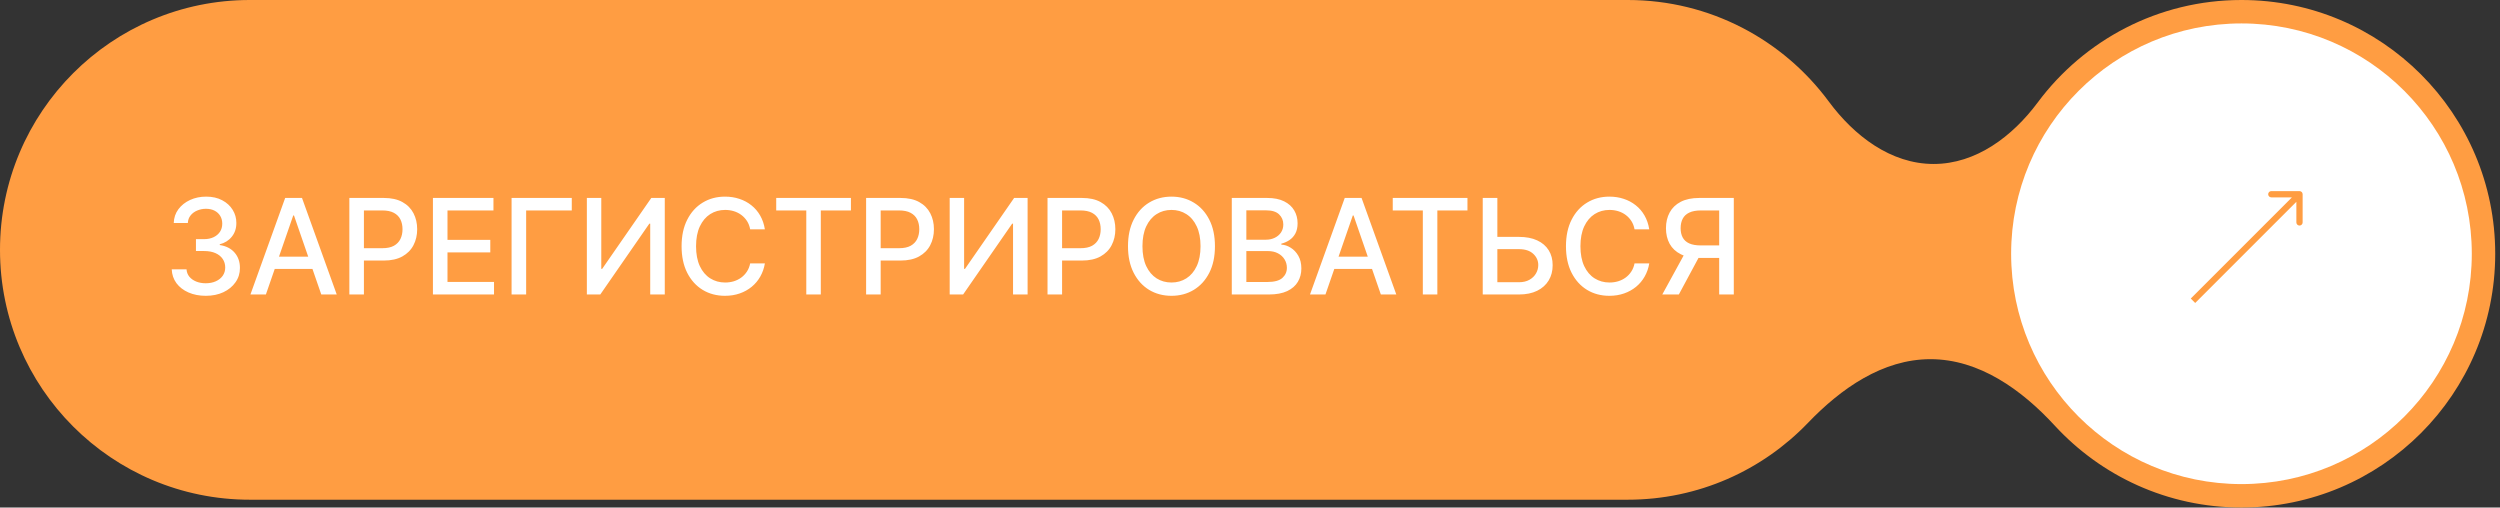
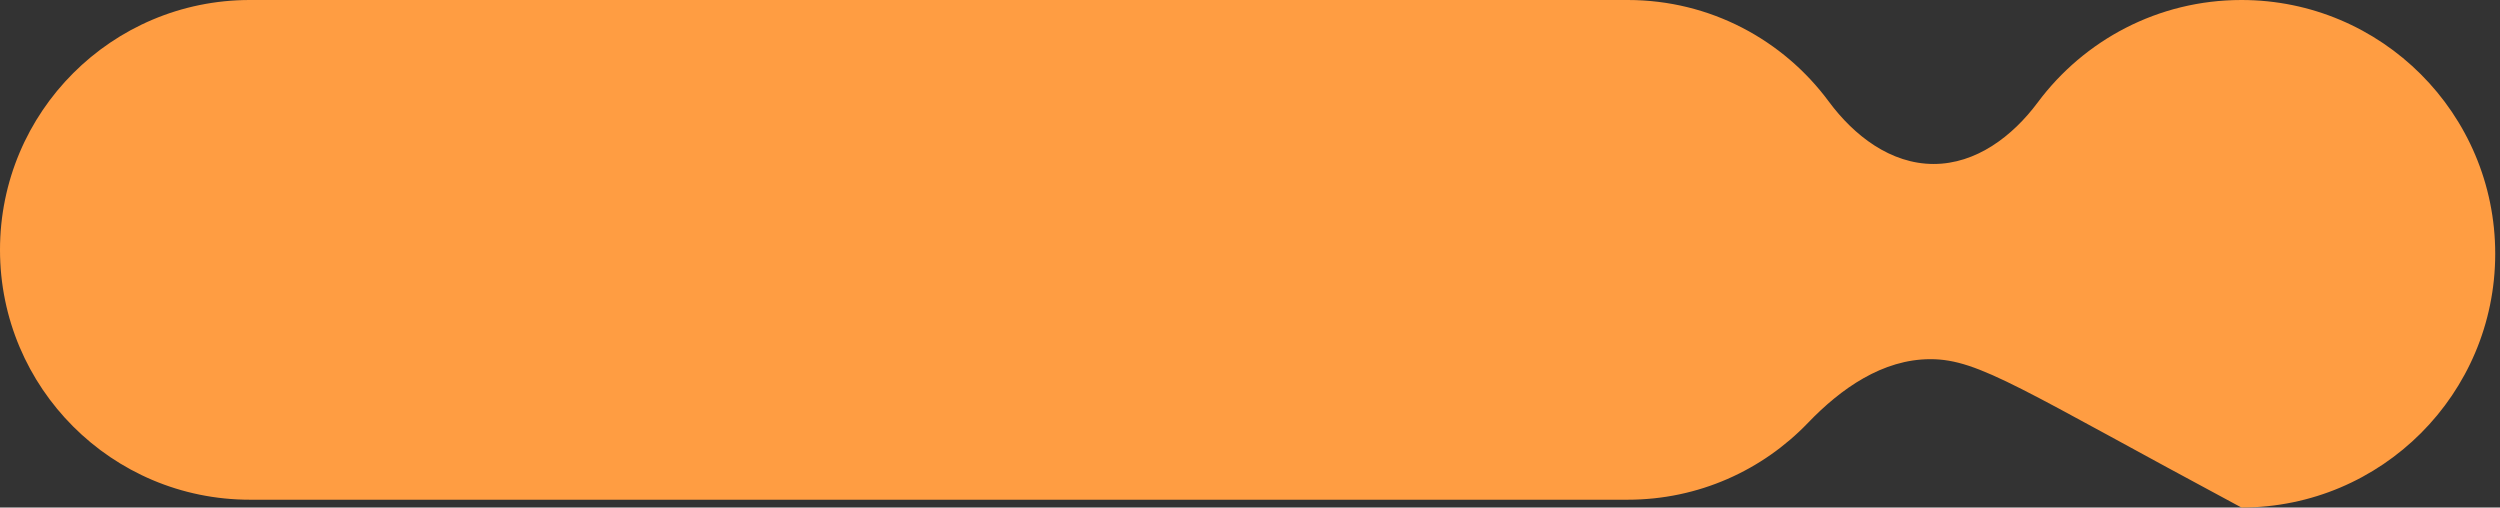
<svg xmlns="http://www.w3.org/2000/svg" width="399" height="81" viewBox="0 0 399 81" fill="none">
  <rect x="0" y="0" width="399" height="81" fill="#333333" stroke="none" />
-   <path fill-rule="evenodd" clip-rule="evenodd" d="M0 39.877C0 17.854 17.854 0 39.877 0H259.781C272.937 0 284.605 6.37 291.868 16.195C295.926 21.685 301.78 26.17 308.608 26.17C315.37 26.17 321.187 21.771 325.224 16.345C332.606 6.426 344.421 0 357.736 0C380.104 0 398.236 18.133 398.236 40.5C398.236 62.867 380.104 81 357.736 81C345.95 81 335.34 75.965 327.939 67.93C322.66 62.198 315.887 57.324 308.096 57.324C300.481 57.324 293.826 61.995 288.552 67.489C281.295 75.048 271.088 79.754 259.781 79.754H39.877C17.854 79.754 0 61.9 0 39.877Z" fill="#FF9D42" />
-   <circle cx="357.738" cy="40.5" r="36.761" fill="white" />
-   <path d="M32.846 47.211C31.813 47.211 30.89 47.033 30.077 46.676C29.27 46.32 28.631 45.826 28.159 45.194C27.693 44.558 27.442 43.82 27.407 42.983H29.769C29.799 43.439 29.952 43.835 30.228 44.171C30.509 44.502 30.875 44.758 31.326 44.939C31.778 45.119 32.279 45.209 32.831 45.209C33.438 45.209 33.974 45.104 34.441 44.894C34.912 44.683 35.281 44.389 35.547 44.013C35.812 43.632 35.945 43.193 35.945 42.697C35.945 42.18 35.812 41.726 35.547 41.335C35.286 40.939 34.902 40.628 34.396 40.402C33.894 40.177 33.287 40.064 32.575 40.064H31.274V38.168H32.575C33.147 38.168 33.648 38.065 34.08 37.86C34.516 37.654 34.857 37.368 35.103 37.002C35.349 36.631 35.471 36.197 35.471 35.7C35.471 35.224 35.364 34.81 35.148 34.459C34.937 34.103 34.636 33.825 34.245 33.624C33.859 33.424 33.403 33.323 32.876 33.323C32.374 33.323 31.905 33.416 31.469 33.602C31.038 33.782 30.687 34.043 30.416 34.384C30.145 34.72 30 35.124 29.98 35.595H27.73C27.755 34.763 28.001 34.03 28.468 33.398C28.939 32.767 29.561 32.273 30.333 31.916C31.106 31.56 31.963 31.382 32.906 31.382C33.894 31.382 34.747 31.576 35.464 31.962C36.186 32.343 36.743 32.852 37.134 33.489C37.53 34.126 37.726 34.823 37.721 35.58C37.726 36.443 37.485 37.175 36.998 37.777C36.517 38.379 35.875 38.782 35.073 38.988V39.108C36.096 39.264 36.888 39.67 37.45 40.327C38.017 40.984 38.297 41.799 38.292 42.772C38.297 43.62 38.062 44.38 37.585 45.052C37.114 45.724 36.469 46.253 35.652 46.639C34.834 47.02 33.899 47.211 32.846 47.211ZM42.436 47H39.969L45.513 31.593H48.199L53.743 47H51.276L46.92 34.392H46.8L42.436 47ZM42.85 40.967H50.855V42.923H42.85V40.967ZM55.757 47V31.593H61.248C62.447 31.593 63.44 31.811 64.227 32.248C65.015 32.684 65.604 33.281 65.995 34.038C66.386 34.79 66.582 35.638 66.582 36.581C66.582 37.529 66.384 38.381 65.988 39.139C65.597 39.891 65.005 40.488 64.212 40.929C63.425 41.365 62.434 41.584 61.241 41.584H57.464V39.612H61.03C61.787 39.612 62.402 39.482 62.873 39.221C63.345 38.956 63.691 38.594 63.911 38.138C64.132 37.682 64.242 37.163 64.242 36.581C64.242 35.999 64.132 35.482 63.911 35.031C63.691 34.58 63.342 34.226 62.866 33.97C62.394 33.715 61.772 33.587 61 33.587H58.081V47H55.757ZM69.095 47V31.593H78.755V33.594H71.42V38.288H78.251V40.282H71.42V44.999H78.845V47H69.095ZM91.255 31.593V33.594H83.973V47H81.648V31.593H91.255ZM93.663 31.593H95.965V42.907H96.108L103.947 31.593H106.098V47H103.774V35.7H103.631L95.807 47H93.663V31.593ZM122.074 36.603H119.727C119.637 36.102 119.469 35.66 119.223 35.279C118.977 34.898 118.676 34.575 118.32 34.309C117.964 34.043 117.565 33.842 117.124 33.707C116.688 33.572 116.224 33.504 115.732 33.504C114.844 33.504 114.049 33.727 113.347 34.173C112.65 34.62 112.099 35.274 111.692 36.137C111.291 36.999 111.09 38.053 111.09 39.297C111.09 40.55 111.291 41.609 111.692 42.471C112.099 43.334 112.653 43.986 113.355 44.427C114.057 44.868 114.847 45.089 115.725 45.089C116.211 45.089 116.672 45.024 117.109 44.894C117.55 44.758 117.949 44.56 118.305 44.299C118.661 44.038 118.962 43.72 119.208 43.344C119.458 42.963 119.632 42.526 119.727 42.035L122.074 42.042C121.949 42.8 121.705 43.497 121.344 44.134C120.988 44.766 120.529 45.312 119.968 45.774C119.411 46.23 118.774 46.584 118.057 46.834C117.34 47.085 116.557 47.211 115.71 47.211C114.375 47.211 113.187 46.895 112.144 46.263C111.1 45.626 110.278 44.715 109.676 43.532C109.079 42.348 108.781 40.937 108.781 39.297C108.781 37.651 109.082 36.24 109.684 35.061C110.286 33.877 111.108 32.97 112.151 32.338C113.194 31.701 114.38 31.382 115.71 31.382C116.527 31.382 117.289 31.5 117.997 31.736C118.709 31.967 119.348 32.308 119.915 32.759C120.482 33.205 120.951 33.752 121.322 34.399C121.693 35.041 121.944 35.776 122.074 36.603ZM123.884 33.594V31.593H135.808V33.594H131.001V47H128.684V33.594H123.884ZM138.231 47V31.593H143.723C144.921 31.593 145.914 31.811 146.702 32.248C147.489 32.684 148.078 33.281 148.47 34.038C148.861 34.79 149.056 35.638 149.056 36.581C149.056 37.529 148.858 38.381 148.462 39.139C148.071 39.891 147.479 40.488 146.687 40.929C145.899 41.365 144.909 41.584 143.715 41.584H139.939V39.612H143.504C144.262 39.612 144.876 39.482 145.348 39.221C145.819 38.956 146.165 38.594 146.386 38.138C146.606 37.682 146.717 37.163 146.717 36.581C146.717 35.999 146.606 35.482 146.386 35.031C146.165 34.58 145.816 34.226 145.34 33.97C144.869 33.715 144.247 33.587 143.474 33.587H140.555V47H138.231ZM151.57 31.593H153.872V42.907H154.015L161.854 31.593H164.005V47H161.681V35.7H161.538L153.714 47H151.57V31.593ZM167.184 47V31.593H172.676C173.875 31.593 174.868 31.811 175.655 32.248C176.442 32.684 177.032 33.281 177.423 34.038C177.814 34.79 178.01 35.638 178.01 36.581C178.01 37.529 177.812 38.381 177.415 39.139C177.024 39.891 176.432 40.488 175.64 40.929C174.853 41.365 173.862 41.584 172.668 41.584H168.892V39.612H172.458C173.215 39.612 173.83 39.482 174.301 39.221C174.772 38.956 175.118 38.594 175.339 38.138C175.56 37.682 175.67 37.163 175.67 36.581C175.67 35.999 175.56 35.482 175.339 35.031C175.118 34.58 174.77 34.226 174.293 33.97C173.822 33.715 173.2 33.587 172.428 33.587H169.509V47H167.184ZM193.906 39.297C193.906 40.941 193.606 42.356 193.004 43.539C192.402 44.718 191.577 45.626 190.529 46.263C189.485 46.895 188.299 47.211 186.97 47.211C185.636 47.211 184.445 46.895 183.397 46.263C182.354 45.626 181.531 44.715 180.929 43.532C180.328 42.348 180.027 40.937 180.027 39.297C180.027 37.651 180.328 36.24 180.929 35.061C181.531 33.877 182.354 32.97 183.397 32.338C184.445 31.701 185.636 31.382 186.97 31.382C188.299 31.382 189.485 31.701 190.529 32.338C191.577 32.97 192.402 33.877 193.004 35.061C193.606 36.24 193.906 37.651 193.906 39.297ZM191.604 39.297C191.604 38.043 191.401 36.987 190.995 36.129C190.594 35.267 190.042 34.615 189.34 34.173C188.643 33.727 187.853 33.504 186.97 33.504C186.083 33.504 185.29 33.727 184.593 34.173C183.896 34.615 183.344 35.267 182.938 36.129C182.537 36.987 182.336 38.043 182.336 39.297C182.336 40.55 182.537 41.609 182.938 42.471C183.344 43.329 183.896 43.981 184.593 44.427C185.29 44.868 186.083 45.089 186.97 45.089C187.853 45.089 188.643 44.868 189.34 44.427C190.042 43.981 190.594 43.329 190.995 42.471C191.401 41.609 191.604 40.55 191.604 39.297ZM196.593 47V31.593H202.235C203.328 31.593 204.234 31.774 204.951 32.135C205.668 32.491 206.205 32.975 206.561 33.587C206.917 34.193 207.095 34.878 207.095 35.64C207.095 36.282 206.977 36.824 206.741 37.265C206.506 37.702 206.19 38.053 205.793 38.319C205.402 38.579 204.971 38.77 204.499 38.89V39.041C205.011 39.066 205.51 39.231 205.996 39.537C206.488 39.838 206.894 40.267 207.215 40.824C207.536 41.38 207.697 42.057 207.697 42.855C207.697 43.642 207.511 44.349 207.14 44.976C206.774 45.598 206.207 46.092 205.44 46.458C204.672 46.819 203.692 47 202.498 47H196.593ZM198.917 45.006H202.273C203.386 45.006 204.183 44.791 204.665 44.359C205.146 43.928 205.387 43.389 205.387 42.742C205.387 42.255 205.264 41.809 205.018 41.403C204.773 40.997 204.422 40.673 203.965 40.432C203.514 40.192 202.977 40.071 202.355 40.071H198.917V45.006ZM198.917 38.258H202.032C202.553 38.258 203.022 38.158 203.439 37.957C203.86 37.757 204.193 37.476 204.439 37.115C204.69 36.749 204.815 36.317 204.815 35.821C204.815 35.184 204.592 34.65 204.146 34.218C203.699 33.787 203.015 33.572 202.092 33.572H198.917V38.258ZM211.543 47H209.076L214.62 31.593H217.306L222.85 47H220.383L216.027 34.392H215.907L211.543 47ZM211.957 40.967H219.962V42.923H211.957V40.967ZM222.283 33.594V31.593H234.207V33.594H229.4V47H227.083V33.594H222.283ZM238.263 37.807H242.415C243.559 37.807 244.532 37.992 245.334 38.364C246.137 38.735 246.748 39.259 247.17 39.936C247.596 40.613 247.807 41.41 247.802 42.328C247.807 43.246 247.596 44.056 247.17 44.758C246.748 45.46 246.137 46.01 245.334 46.406C244.532 46.802 243.559 47 242.415 47H236.645V31.593H238.977V45.044H242.415C243.082 45.044 243.644 44.914 244.1 44.653C244.562 44.392 244.91 44.053 245.146 43.637C245.387 43.221 245.507 42.775 245.507 42.298C245.507 41.606 245.241 41.012 244.71 40.515C244.178 40.014 243.413 39.763 242.415 39.763H238.263V37.807ZM263.221 36.603H260.873C260.783 36.102 260.615 35.66 260.369 35.279C260.124 34.898 259.823 34.575 259.467 34.309C259.111 34.043 258.712 33.842 258.27 33.707C257.834 33.572 257.37 33.504 256.879 33.504C255.991 33.504 255.196 33.727 254.494 34.173C253.797 34.62 253.245 35.274 252.839 36.137C252.438 36.999 252.237 38.053 252.237 39.297C252.237 40.55 252.438 41.609 252.839 42.471C253.245 43.334 253.799 43.986 254.501 44.427C255.204 44.868 255.994 45.089 256.871 45.089C257.358 45.089 257.819 45.024 258.255 44.894C258.697 44.758 259.095 44.56 259.452 44.299C259.808 44.038 260.109 43.72 260.354 43.344C260.605 42.963 260.778 42.526 260.873 42.035L263.221 42.042C263.095 42.8 262.852 43.497 262.491 44.134C262.135 44.766 261.676 45.312 261.114 45.774C260.557 46.23 259.921 46.584 259.203 46.834C258.486 47.085 257.704 47.211 256.856 47.211C255.522 47.211 254.333 46.895 253.29 46.263C252.247 45.626 251.425 44.715 250.823 43.532C250.226 42.348 249.928 40.937 249.928 39.297C249.928 37.651 250.228 36.24 250.83 35.061C251.432 33.877 252.255 32.97 253.298 32.338C254.341 31.701 255.527 31.382 256.856 31.382C257.674 31.382 258.436 31.5 259.143 31.736C259.855 31.967 260.495 32.308 261.061 32.759C261.628 33.205 262.097 33.752 262.468 34.399C262.839 35.041 263.09 35.776 263.221 36.603ZM276.714 47H274.382V33.587H271.463C270.7 33.587 270.081 33.702 269.604 33.933C269.128 34.158 268.779 34.484 268.559 34.911C268.338 35.337 268.228 35.841 268.228 36.423C268.228 36.999 268.338 37.493 268.559 37.905C268.779 38.316 269.126 38.63 269.597 38.845C270.068 39.061 270.683 39.169 271.44 39.169H275.39V41.17H271.222C270.033 41.17 269.043 40.972 268.25 40.575C267.463 40.179 266.871 39.625 266.475 38.913C266.084 38.196 265.888 37.366 265.888 36.423C265.888 35.475 266.084 34.64 266.475 33.918C266.866 33.19 267.455 32.621 268.243 32.21C269.035 31.799 270.026 31.593 271.214 31.593H276.714V47ZM269.108 40.049H271.681L267.942 47H265.301L269.108 40.049Z" fill="white" />
-   <path d="M367.5 31C367.5 30.724 367.276 30.5 367 30.5L362.5 30.5C362.224 30.5 362 30.724 362 31C362 31.276 362.224 31.5 362.5 31.5L366.5 31.5L366.5 35.5C366.5 35.776 366.724 36 367 36C367.276 36 367.5 35.776 367.5 35.5L367.5 31ZM350.354 48.354L367.354 31.354L366.646 30.646L349.646 47.646L350.354 48.354Z" fill="#FF9D42" />
+   <path fill-rule="evenodd" clip-rule="evenodd" d="M0 39.877C0 17.854 17.854 0 39.877 0H259.781C272.937 0 284.605 6.37 291.868 16.195C295.926 21.685 301.78 26.17 308.608 26.17C315.37 26.17 321.187 21.771 325.224 16.345C332.606 6.426 344.421 0 357.736 0C380.104 0 398.236 18.133 398.236 40.5C398.236 62.867 380.104 81 357.736 81C322.66 62.198 315.887 57.324 308.096 57.324C300.481 57.324 293.826 61.995 288.552 67.489C281.295 75.048 271.088 79.754 259.781 79.754H39.877C17.854 79.754 0 61.9 0 39.877Z" fill="#FF9D42" />
</svg>